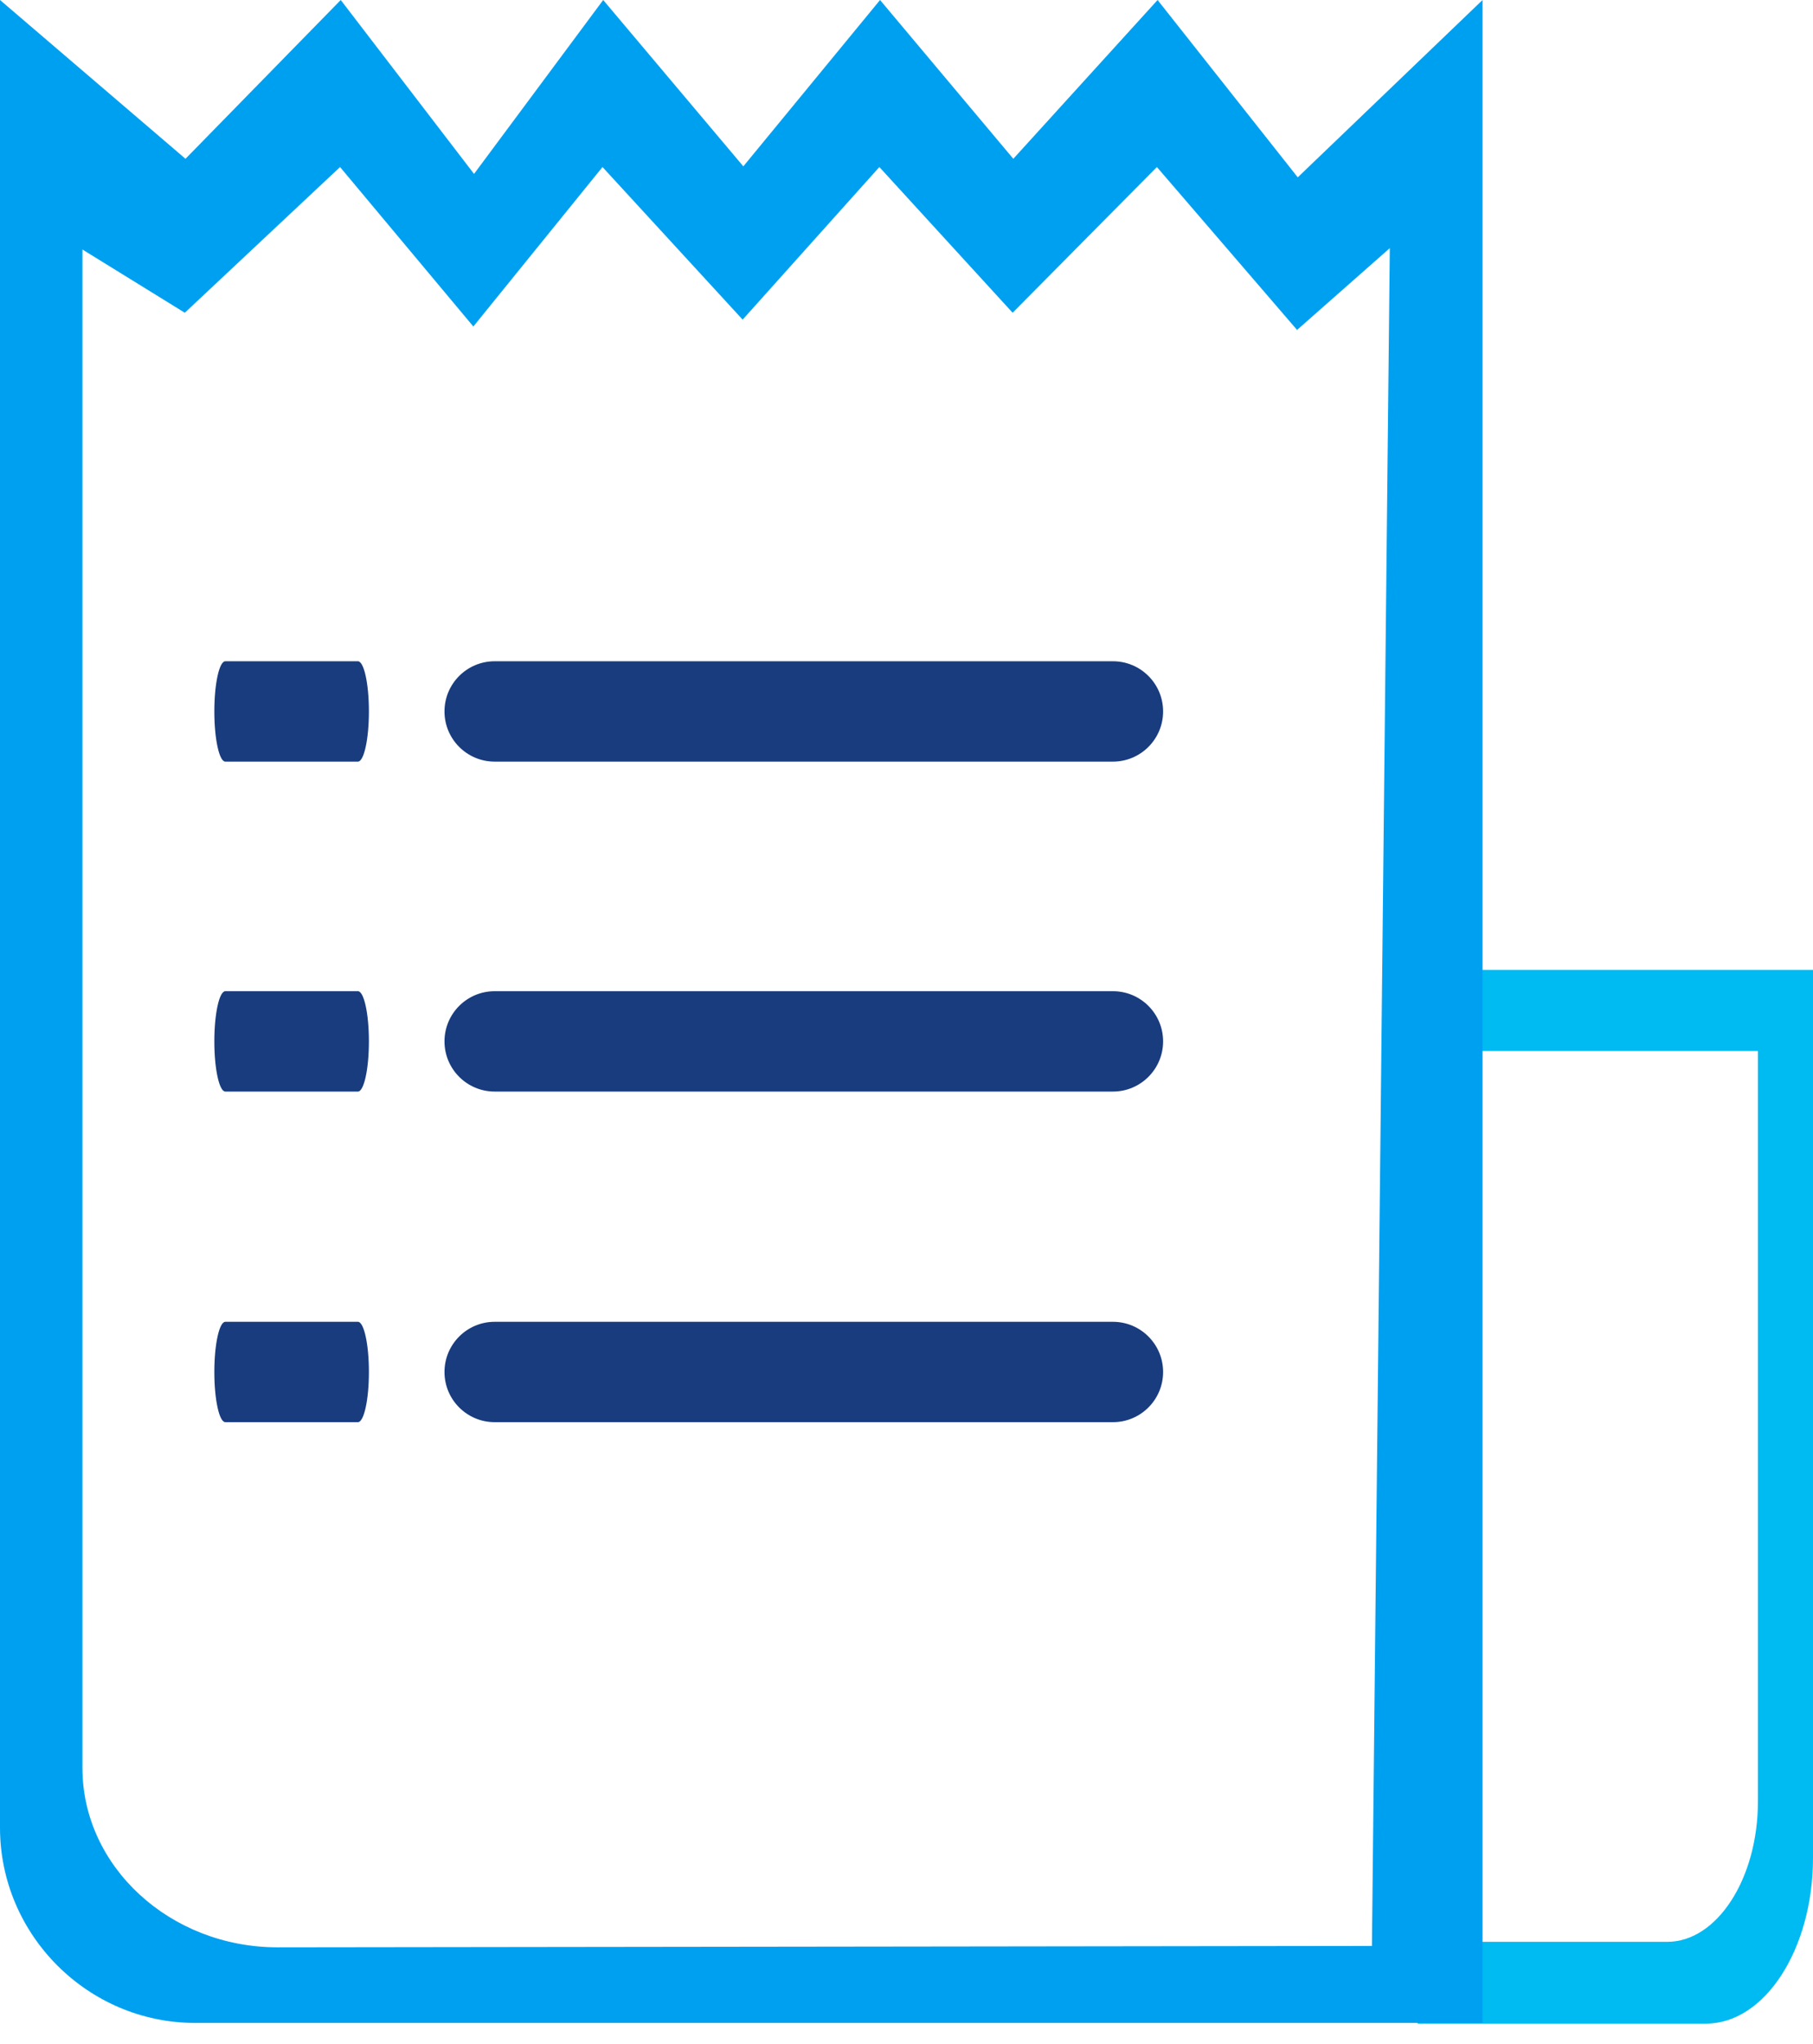
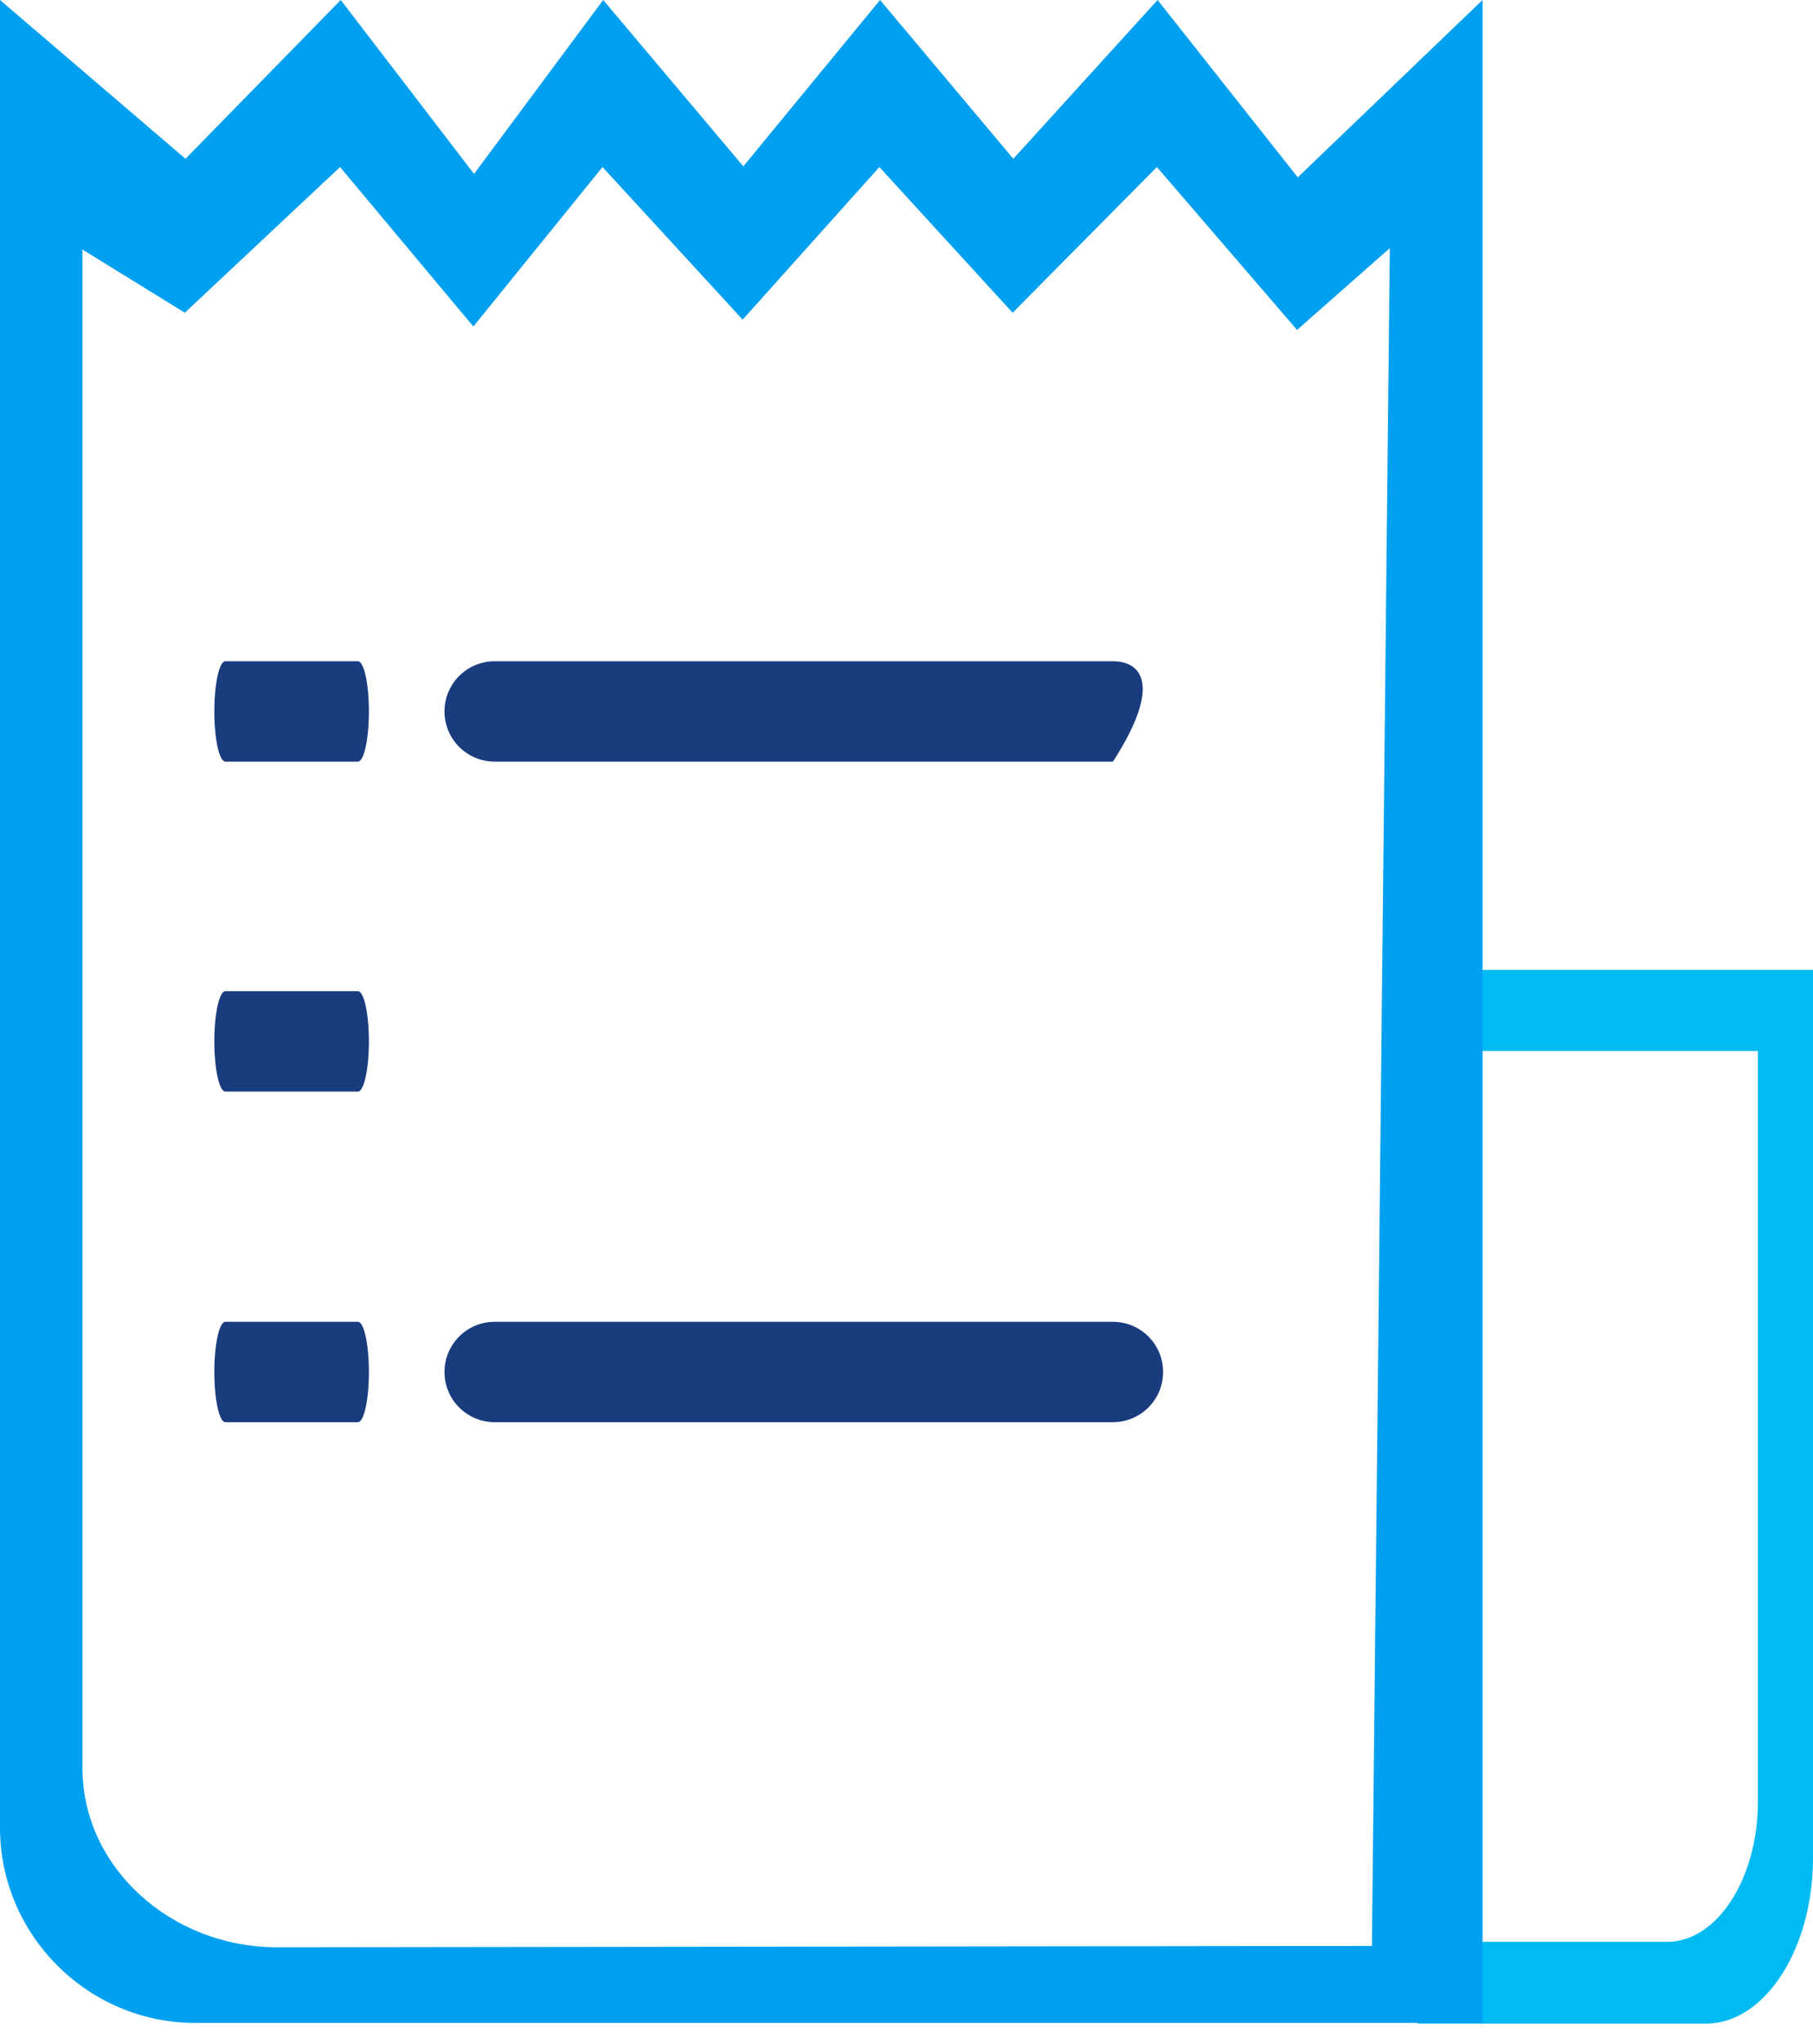
<svg xmlns="http://www.w3.org/2000/svg" width="71" height="80" viewBox="0 0 71 80" fill="none">
  <path fill-rule="evenodd" clip-rule="evenodd" d="M55.517 37.961H71V72.721C71 76.273 69.121 79.205 66.807 79.205H55.517V37.961ZM55.743 41.136H68.843V70.515C68.843 73.529 67.242 76.004 65.293 76.004H55.743V41.136Z" fill="#00BAF2" />
  <path fill-rule="evenodd" clip-rule="evenodd" d="M0 0L7.264 6.215L13.344 0L18.564 6.807L23.622 0L29.11 6.511L34.464 0L39.683 6.215L45.333 0L50.822 6.941L58.059 0V79.178H7.641C3.444 79.178 0 75.735 0 71.538V0ZM3.228 9.766L7.237 12.241L13.317 6.538L18.537 12.78L23.595 6.538L29.083 12.511L34.437 6.538L39.656 12.241L45.306 6.538L50.795 12.914L54.427 9.712L53.727 76.165L10.869 76.219C6.672 76.219 3.228 73.071 3.228 69.197V9.739V9.766Z" fill="#00A0F1" />
-   <path d="M43.585 25.882H19.371C18.287 25.882 17.407 26.761 17.407 27.846C17.407 28.93 18.287 29.81 19.371 29.81H43.585C44.669 29.81 45.549 28.93 45.549 27.846C45.549 26.761 44.669 25.882 43.585 25.882Z" fill="#183C7E" />
-   <path d="M43.585 38.796H19.371C18.287 38.796 17.407 39.675 17.407 40.76C17.407 41.844 18.287 42.724 19.371 42.724H43.585C44.669 42.724 45.549 41.844 45.549 40.76C45.549 39.675 44.669 38.796 43.585 38.796Z" fill="#183C7E" />
+   <path d="M43.585 25.882H19.371C18.287 25.882 17.407 26.761 17.407 27.846C17.407 28.93 18.287 29.81 19.371 29.81H43.585C45.549 26.761 44.669 25.882 43.585 25.882Z" fill="#183C7E" />
  <path d="M43.585 51.736H19.371C18.287 51.736 17.407 52.616 17.407 53.7C17.407 54.785 18.287 55.664 19.371 55.664H43.585C44.669 55.664 45.549 54.785 45.549 53.7C45.549 52.616 44.669 51.736 43.585 51.736Z" fill="#183C7E" />
  <path d="M14.017 25.882H8.824C8.586 25.882 8.394 26.761 8.394 27.846C8.394 28.93 8.586 29.81 8.824 29.81H14.017C14.254 29.81 14.447 28.93 14.447 27.846C14.447 26.761 14.254 25.882 14.017 25.882Z" fill="#183C7E" />
  <path d="M14.017 38.796H8.824C8.586 38.796 8.394 39.675 8.394 40.76C8.394 41.844 8.586 42.724 8.824 42.724H14.017C14.254 42.724 14.447 41.844 14.447 40.76C14.447 39.675 14.254 38.796 14.017 38.796Z" fill="#183C7E" />
  <path d="M14.017 51.736H8.824C8.586 51.736 8.394 52.616 8.394 53.7C8.394 54.785 8.586 55.664 8.824 55.664H14.017C14.254 55.664 14.447 54.785 14.447 53.7C14.447 52.616 14.254 51.736 14.017 51.736Z" fill="#183C7E" />
</svg>